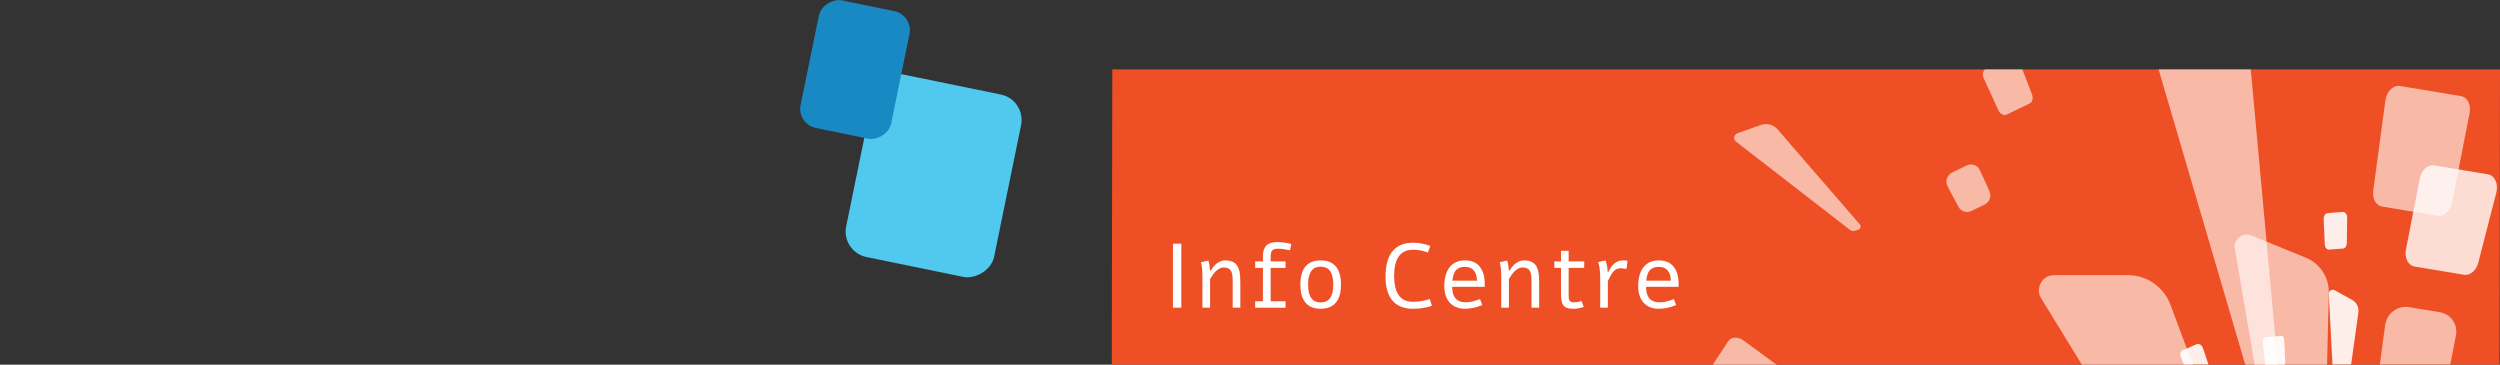
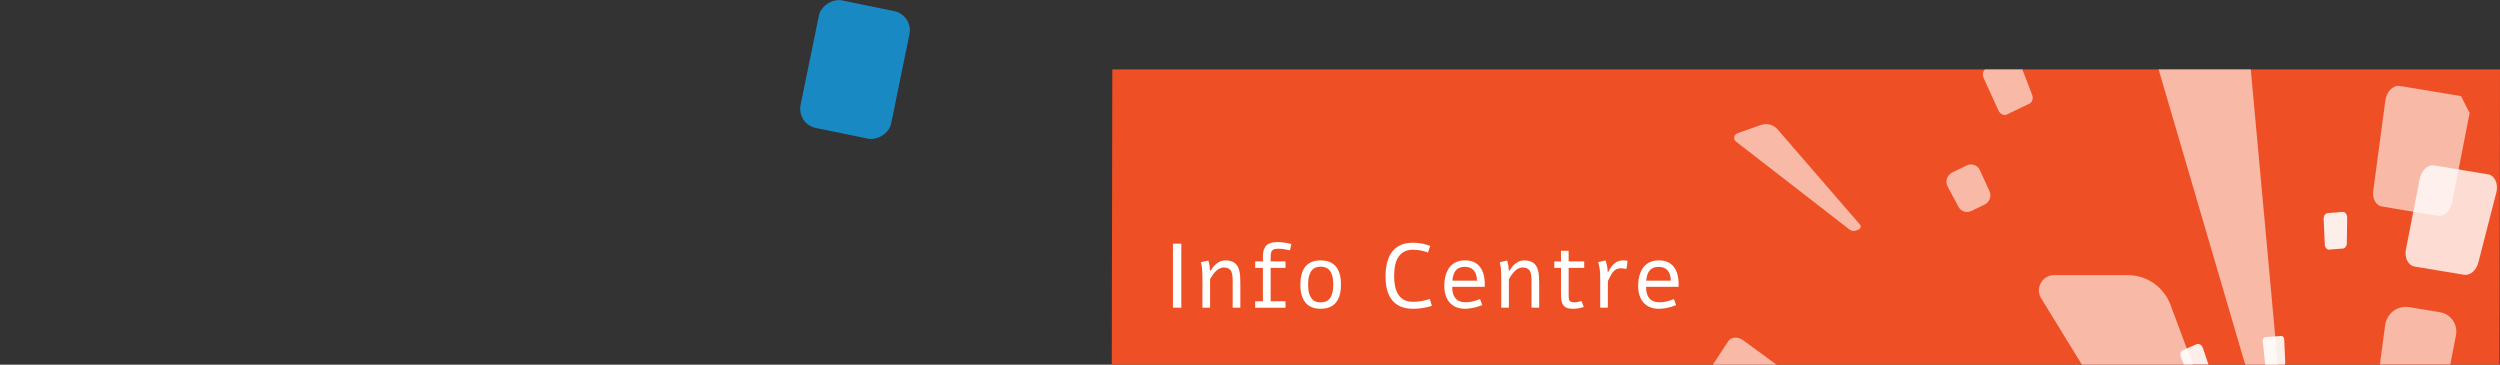
<svg xmlns="http://www.w3.org/2000/svg" id="_圖層_1" data-name=" 圖層 1" viewBox="0 0 1920 280.08">
  <rect x="0" y="0" width="1920" height="280.08" fill="#333333" stroke="none" />
  <defs>
    <style>
      .cls-1 {
        fill: none;
      }

      .cls-2 {
        clip-path: url(#clippath);
      }

      .cls-3, .cls-4, .cls-5, .cls-6 {
        fill: #fff;
      }

      .cls-7 {
        fill: #ef4f24;
      }

      .cls-8 {
        fill: #1889c3;
      }

      .cls-9 {
        fill: #51c8ed;
      }

      .cls-4 {
        opacity: .8;
      }

      .cls-4, .cls-5, .cls-6 {
        isolation: isolate;
      }

      .cls-5, .cls-10 {
        opacity: .9;
      }

      .cls-6, .cls-11 {
        opacity: .6;
      }
    </style>
    <clipPath id="clippath">
      <rect class="cls-1" x="853.85" y="53.3" width="1066.15" height="226.78" />
    </clipPath>
  </defs>
  <g class="cls-2">
    <g>
      <path class="cls-7" d="M853.85,280.08l.4-226.78H1920l-.39,226.78H853.85Z" />
      <path class="cls-6" d="M1771.37,514.82c1.85,4.95-1.86,10.41-7.11,10.45l-6.98,.03c-4.9,.02-9.4-2.48-11.98-6.66l-177.78-289.69c-4.64-7.57,.96-17.65,9.82-17.65h56.81c14.71-.02,27.66,9.05,32.85,22.95l104.37,280.57h0Z" />
-       <path class="cls-6" d="M1782.75,465.7c-.11,4.25-4.47,7.19-8.36,5.62l-5.19-2.1c-3.63-1.48-6.24-4.71-6.89-8.59l-45.93-269.73c-1.2-7.04,5.95-12.84,12.51-10.16l42.1,17.24c10.89,4.45,17.82,15.14,17.53,27.07l-5.77,240.65h0Z" />
      <path class="cls-6" d="M1749.44,280.87c.47,5.2-4.47,9.39-9.48,8.04l-6.67-1.82c-4.69-1.28-8.32-4.85-9.7-9.5l-94.62-322.58c-2.48-8.43,5.48-16.53,13.94-14.17l54.19,15.05c14.01,3.89,24.03,15.96,25.37,30.54l26.97,294.46v-.02h0Z" />
      <path class="cls-6" d="M1428.42,172.4c1.12,1.29,.54,3.36-1.1,3.94l-2.19,.79c-1.54,.55-3.24,.29-4.5-.68l-87.41-67.72c-2.28-1.77-1.61-5.44,1.17-6.42l17.89-6.31c4.63-1.64,9.69-.33,12.84,3.28l63.28,73.11h.02Z" />
      <g class="cls-11">
        <path class="cls-3" d="M1873.95,239.8l-23.82-3.94c-8.75-1.44-17.13,4.83-18.32,13.72l-4.86,36.27c-1.11,8.15,4.32,15.56,12.35,16.89l21.68,3.59c8.39,1.39,16.53-4.34,18.18-12.79l7-35.9c1.64-8.45-3.82-16.42-12.19-17.82l-.02-.02h0Z" />
      </g>
      <path class="cls-4" d="M1910.79,133.87l-41.25-6.84c-4.92-.82-9.91,3.76-11.18,10.22l-10.6,54.31c-1.26,6.46,1.7,12.33,6.6,13.15l38.02,6.31c4.65,.77,9.42-3.28,10.96-9.3l13.83-53.78c1.74-6.71-1.21-13.21-6.4-14.06h.02Z" />
-       <path class="cls-6" d="M1890.12,73.82l-46.96-7.79c-5.12-.84-10.28,4.21-11.18,10.98l-9.33,69.52c-.82,6.06,2.09,11.31,6.67,12.08l42.86,7.11c4.85,.8,9.79-3.7,11.03-10.07l13.44-68.85c1.25-6.37-1.68-12.17-6.51-12.97l-.02-.02h0Z" />
+       <path class="cls-6" d="M1890.12,73.82l-46.96-7.79c-5.12-.84-10.28,4.21-11.18,10.98l-9.33,69.52c-.82,6.06,2.09,11.31,6.67,12.08l42.86,7.11c4.85,.8,9.79-3.7,11.03-10.07l13.44-68.85l-.02-.02h0Z" />
      <path class="cls-6" d="M1327.34,261.95l-12.6,19.21c-2.03,3.1-.49,7.66,3.47,10.18l32.23,20.65c3.69,2.37,8.23,1.93,10.13-.95l11.79-17.95c1.79-2.74,.61-6.73-2.73-9.18l-30.89-22.6c-3.98-2.92-9.22-2.63-11.38,.66l-.02-.02h0Z" />
      <g class="cls-11">
        <path class="cls-3" d="M1510.38,127.1l-11,5.31c-4.03,1.95-5.72,6.86-3.65,10.71l8.41,15.76c1.9,3.54,6.26,4.93,9.96,3.12l10-4.84c3.87-1.86,5.59-6.48,3.85-10.31l-7.42-16.24c-1.74-3.81-6.29-5.4-10.16-3.54v.02h.01Z" />
      </g>
      <path class="cls-6" d="M1544.24,43.66l-19.04,9.19c-2.26,1.09-3.02,4.34-1.7,7.26l11.21,24.55c1.34,2.92,4.25,4.4,6.51,3.3l17.54-8.46c2.13-1.04,2.95-4.01,1.86-6.84l-9.73-25.28c-1.21-3.16-4.3-4.87-6.69-3.72,0,0,.04,0,.04,0Z" />
      <g class="cls-10">
-         <path class="cls-3" d="M1799.96,320.66c-.2,1.42-1.77,2.24-3,1.55l-1.65-.91c-1.15-.64-1.89-1.83-1.97-3.16l-4.83-92.32c-.12-2.41,2.48-4.09,4.56-2.92l13.37,7.42c3.45,1.91,5.35,5.78,4.79,9.78l-11.27,80.56h0Z" />
-       </g>
+         </g>
      <g class="cls-10">
        <path class="cls-3" d="M1686.99,264.36l-10.6,4.62c-1.71,.75-2.37,3.14-1.46,5.35l7.34,17.99c.83,2.06,2.82,3.18,4.41,2.46l9.92-4.32c1.51-.66,2.15-2.7,1.48-4.71l-6.24-18.44c-.82-2.37-3.04-3.74-4.85-2.96v.02h0Z" />
      </g>
      <path class="cls-5" d="M1751.9,258l-12.01,.91c-1.3,.09-2.28,1.64-2.1,3.32l1.84,17.38c.17,1.51,1.2,2.61,2.36,2.52l10.96-.84c1.24-.09,2.18-1.48,2.11-3.1l-.79-17.48c-.08-1.62-1.14-2.85-2.37-2.75v.04h0Z" />
      <path class="cls-5" d="M1799.12,162.77l-11.43,.88c-1.85,.15-3.24,2.21-3.13,4.6l.89,19.61c.1,2.24,1.57,3.96,3.29,3.83l10.67-.82c1.62-.13,2.91-1.86,2.94-3.99l.29-19.67c.04-2.54-1.59-4.58-3.52-4.43h0Z" />
      <path class="cls-3" d="M900.82,187.15h6.43v49.15h-6.43v-49.15Zm21.51,14.22l5.67-1.26c.43,1.37,.74,2.69,.92,3.96,.09,.62,.2,1.83,.34,3.66h.72c1.25-2.3,2.8-4.14,4.65-5.5,2.03-1.5,4.17-2.26,6.43-2.26,3.39,0,5.98,.82,7.76,2.46,1.53,1.39,2.59,3.52,3.18,6.39,.39,1.96,.58,4.88,.58,8.75v18.73h-5.88v-20.37c0-3.4-.33-5.82-.99-7.28-.98-2.16-2.95-3.25-5.91-3.25-2.1,0-4.15,1-6.15,3.01-1.35,1.35-2.78,3.32-4.31,5.91v21.98h-5.88v-21.88c0-3.08-.08-5.73-.24-7.96-.09-1.39-.39-3.09-.89-5.09h0Zm47.59-.61v-3.86c0-1.69,.16-3.15,.48-4.38,.32-1.23,.88-2.37,1.67-3.42,.8-1.05,1.96-1.83,3.49-2.36,1.55-.55,3.45-.82,5.71-.82,2.94,0,6.44,.49,10.49,1.47l-1.06,4.82c-3.83-.8-6.74-1.2-8.75-1.2-.98,0-1.81,.06-2.49,.17-.66,.09-1.22,.3-1.68,.62-.45,.3-.81,.62-1.06,.96s-.44,.85-.58,1.54c-.11,.68-.19,1.33-.24,1.95-.02,.62-.04,1.47-.04,2.56v1.95h11.42v4.96h-11.42v25.64h11.42v4.96h-23.31v-4.96h5.95v-25.64h-5.95v-4.96h5.95Zm44.31-.79c1.12,0,2.28,.09,3.49,.27,1.21,.16,2.39,.48,3.55,.96,1.16,.5,2.26,1.18,3.28,2.05,1.05,.84,1.97,1.95,2.77,3.32,.8,1.39,1.42,3.06,1.88,5.02,.46,1.94,.68,4.25,.68,6.94s-.23,5.01-.68,6.97c-.45,1.94-1.08,3.59-1.88,4.96-.8,1.39-1.72,2.52-2.77,3.38-1.02,.87-2.12,1.54-3.28,2.02-1.16,.5-2.35,.83-3.55,.99-1.21,.18-2.37,.27-3.49,.27s-2.24-.09-3.45-.27c-1.18-.16-2.36-.49-3.52-.99-1.16-.48-2.26-1.15-3.28-2.02-1.03-.87-1.94-1.99-2.74-3.38-.8-1.37-1.42-3.02-1.88-4.96-.46-1.96-.68-4.28-.68-6.97s.23-5,.68-6.94c.46-1.96,1.08-3.63,1.88-5.02,.8-1.37,1.71-2.47,2.74-3.32,1.02-.87,2.12-1.55,3.28-2.05,1.16-.48,2.34-.8,3.52-.96,1.18-.18,2.33-.27,3.45-.27Zm0,4.82c-1.3,0-2.53,.21-3.69,.62-1.14,.41-2.14,1.13-3.01,2.15-.89,1.05-1.6,2.45-2.12,4.2s-.79,4.01-.79,6.77,.26,4.99,.79,6.77c.52,1.75,1.23,3.15,2.12,4.17,.87,1.05,1.87,1.78,3.01,2.19,1.16,.39,2.39,.58,3.69,.58s2.56-.19,3.73-.58c1.18-.41,2.22-1.14,3.11-2.19,.89-1.02,1.58-2.42,2.08-4.17,.52-1.78,.79-4.03,.79-6.77s-.26-5.01-.79-6.77c-.5-1.76-1.2-3.16-2.08-4.2-.89-1.03-1.93-1.74-3.11-2.15-1.16-.41-2.4-.62-3.73-.62Zm85.48,30.11c-2.12,.66-4.36,1.2-6.73,1.61-2.35,.41-4.93,.62-7.76,.62-6.97,0-12.24-2.09-15.79-6.26-3.55-4.17-5.33-10.31-5.33-18.42,0-8.61,1.78-15.11,5.33-19.48s8.82-6.56,15.79-6.56c2.64,0,5.01,.23,7.11,.68,2.12,.46,4.16,1.05,6.12,1.78l-1.78,5.06c-.93-.34-1.86-.65-2.77-.92s-1.83-.5-2.77-.68c-.91-.18-1.86-.32-2.84-.41s-2.01-.14-3.08-.14c-2.53,0-4.71,.46-6.53,1.37-1.82,.89-3.33,2.2-4.51,3.93-1.18,1.71-2.06,3.81-2.63,6.29-.57,2.46-.85,5.26-.85,8.41s.29,6.1,.85,8.58c.57,2.48,1.45,4.58,2.63,6.29,1.18,1.69,2.69,2.96,4.51,3.83s4,1.3,6.53,1.3c2.32,0,4.54-.19,6.63-.58,2.1-.39,4.18-.9,6.26-1.54l1.61,5.26v-.02Zm38.67-.58c-2.53,1-4.91,1.72-7.14,2.15-2.21,.43-4.19,.65-5.95,.65-2.69,0-5.04-.42-7.04-1.26-2.01-.87-3.68-2.07-5.02-3.62-1.32-1.55-2.32-3.4-3.01-5.54-.66-2.16-.99-4.55-.99-7.14,0-1.6,.11-3.19,.34-4.79,.23-1.6,.59-3.11,1.09-4.55,.5-1.46,1.15-2.81,1.95-4.07,.82-1.25,1.81-2.34,2.97-3.25s2.52-1.63,4.07-2.15c1.55-.52,3.32-.79,5.3-.79,5.08,0,8.91,1.59,11.48,4.78,2.58,3.17,3.86,7.71,3.86,13.64v1.88h-25.02c0,1.91,.21,3.61,.62,5.09,.41,1.46,1.04,2.7,1.88,3.73,.87,1,1.95,1.77,3.25,2.29,1.32,.52,2.88,.79,4.68,.79,1,0,1.99-.07,2.97-.21,1-.16,1.97-.35,2.9-.58,.94-.25,1.82-.52,2.67-.82,.87-.3,1.67-.58,2.43-.85l1.71,4.62h0Zm-4-18.76c-.18-3.69-1.07-6.38-2.67-8.07-1.57-1.71-3.83-2.56-6.77-2.56s-5.18,.85-6.73,2.56c-1.53,1.69-2.45,4.38-2.77,8.07h18.94Zm17.45-14.19l5.67-1.26c.43,1.37,.74,2.69,.92,3.96,.09,.62,.21,1.83,.34,3.66h.72c1.25-2.3,2.8-4.14,4.65-5.5,2.03-1.5,4.17-2.26,6.43-2.26,3.4,0,5.98,.82,7.76,2.46,1.53,1.39,2.59,3.52,3.18,6.39,.39,1.96,.58,4.88,.58,8.75v18.73h-5.88v-20.37c0-3.4-.33-5.82-.99-7.28-.98-2.16-2.95-3.25-5.91-3.25-2.1,0-4.15,1-6.15,3.01-1.34,1.35-2.78,3.32-4.31,5.91v21.98h-5.88v-21.88c0-3.08-.08-5.73-.24-7.96-.09-1.39-.39-3.09-.89-5.09h0Zm47.01-8.75h5.88v8.14h11.96v4.96h-11.96v20.4c0,1.37,.03,2.42,.1,3.15,.09,.71,.3,1.26,.61,1.68,.59,.82,1.79,1.23,3.59,1.23,1,0,1.97-.1,2.91-.31,.96-.21,1.83-.43,2.63-.68,.64,1.39,1.22,2.92,1.74,4.58-2.69,.91-5.4,1.37-8.14,1.37-1.98,0-3.58-.23-4.78-.68-1.18-.43-2.12-1.15-2.8-2.15-.71-1.05-1.17-2.3-1.4-3.76-.23-1.46-.34-3.48-.34-6.05v-18.76h-5.13v-4.96h5.13v-8.16Zm36.21,16.37c.71-1.41,1.46-2.69,2.26-3.83,.82-1.14,1.72-2.11,2.7-2.9,.89-.77,1.87-1.34,2.94-1.71,1.07-.39,2.29-.58,3.66-.58,.46,0,.98,.02,1.57,.07,.61,.05,1.2,.13,1.74,.24-.09,1.14-.21,2.21-.34,3.21-.11,1-.27,2.02-.48,3.04-1.14-.21-2.19-.35-3.15-.44-.93-.09-1.82-.07-2.67,.07-1,.18-1.88,.52-2.63,1.02-.73,.48-1.41,1.13-2.05,1.95-.61,.8-1.22,1.77-1.81,2.9-.59,1.12-1.24,2.4-1.95,3.86v20.4h-5.88v-21.91c0-1.44-.02-2.7-.07-3.79-.02-1.09-.09-2.13-.21-3.11-.09-1-.24-1.98-.44-2.94-.21-.98-.48-2.06-.82-3.25,.96-.25,1.89-.48,2.8-.68,.93-.21,1.88-.4,2.84-.58,.32,.91,.57,1.72,.75,2.43,.21,.71,.36,1.4,.48,2.08,.11,.66,.19,1.34,.24,2.05,.07,.68,.14,1.48,.21,2.39h.31Zm52.21,25.34c-2.53,1-4.91,1.72-7.14,2.15-2.21,.43-4.19,.65-5.95,.65-2.69,0-5.04-.42-7.04-1.26-2.01-.87-3.68-2.07-5.02-3.62-1.32-1.55-2.32-3.4-3.01-5.54-.66-2.16-.99-4.55-.99-7.14,0-1.6,.11-3.19,.34-4.79,.23-1.6,.59-3.11,1.09-4.55,.5-1.46,1.15-2.81,1.95-4.07,.82-1.25,1.81-2.34,2.97-3.25s2.52-1.63,4.07-2.15c1.55-.52,3.32-.79,5.3-.79,5.08,0,8.91,1.59,11.48,4.78,2.57,3.17,3.86,7.71,3.86,13.64v1.88h-25.02c0,1.91,.21,3.61,.62,5.09,.41,1.46,1.04,2.7,1.88,3.73,.87,1,1.95,1.77,3.25,2.29,1.32,.52,2.88,.79,4.68,.79,1,0,1.99-.07,2.97-.21,1-.16,1.97-.35,2.91-.58,.93-.25,1.82-.52,2.67-.82,.87-.3,1.68-.58,2.43-.85l1.71,4.62h0Zm-4-18.76c-.18-3.69-1.07-6.38-2.67-8.07-1.57-1.71-3.83-2.56-6.77-2.56s-5.18,.85-6.73,2.56c-1.53,1.69-2.45,4.38-2.77,8.07h18.94Z" />
    </g>
  </g>
-   <rect class="cls-9" x="645.52" y="76.99" width="143" height="116" rx="20" ry="20" transform="translate(440.85 810.32) rotate(-78.42)" />
  <rect class="cls-8" x="606.66" y="17.91" width="100" height="71" rx="15" ry="15" transform="translate(472.52 685.98) rotate(-78.42)" />
</svg>